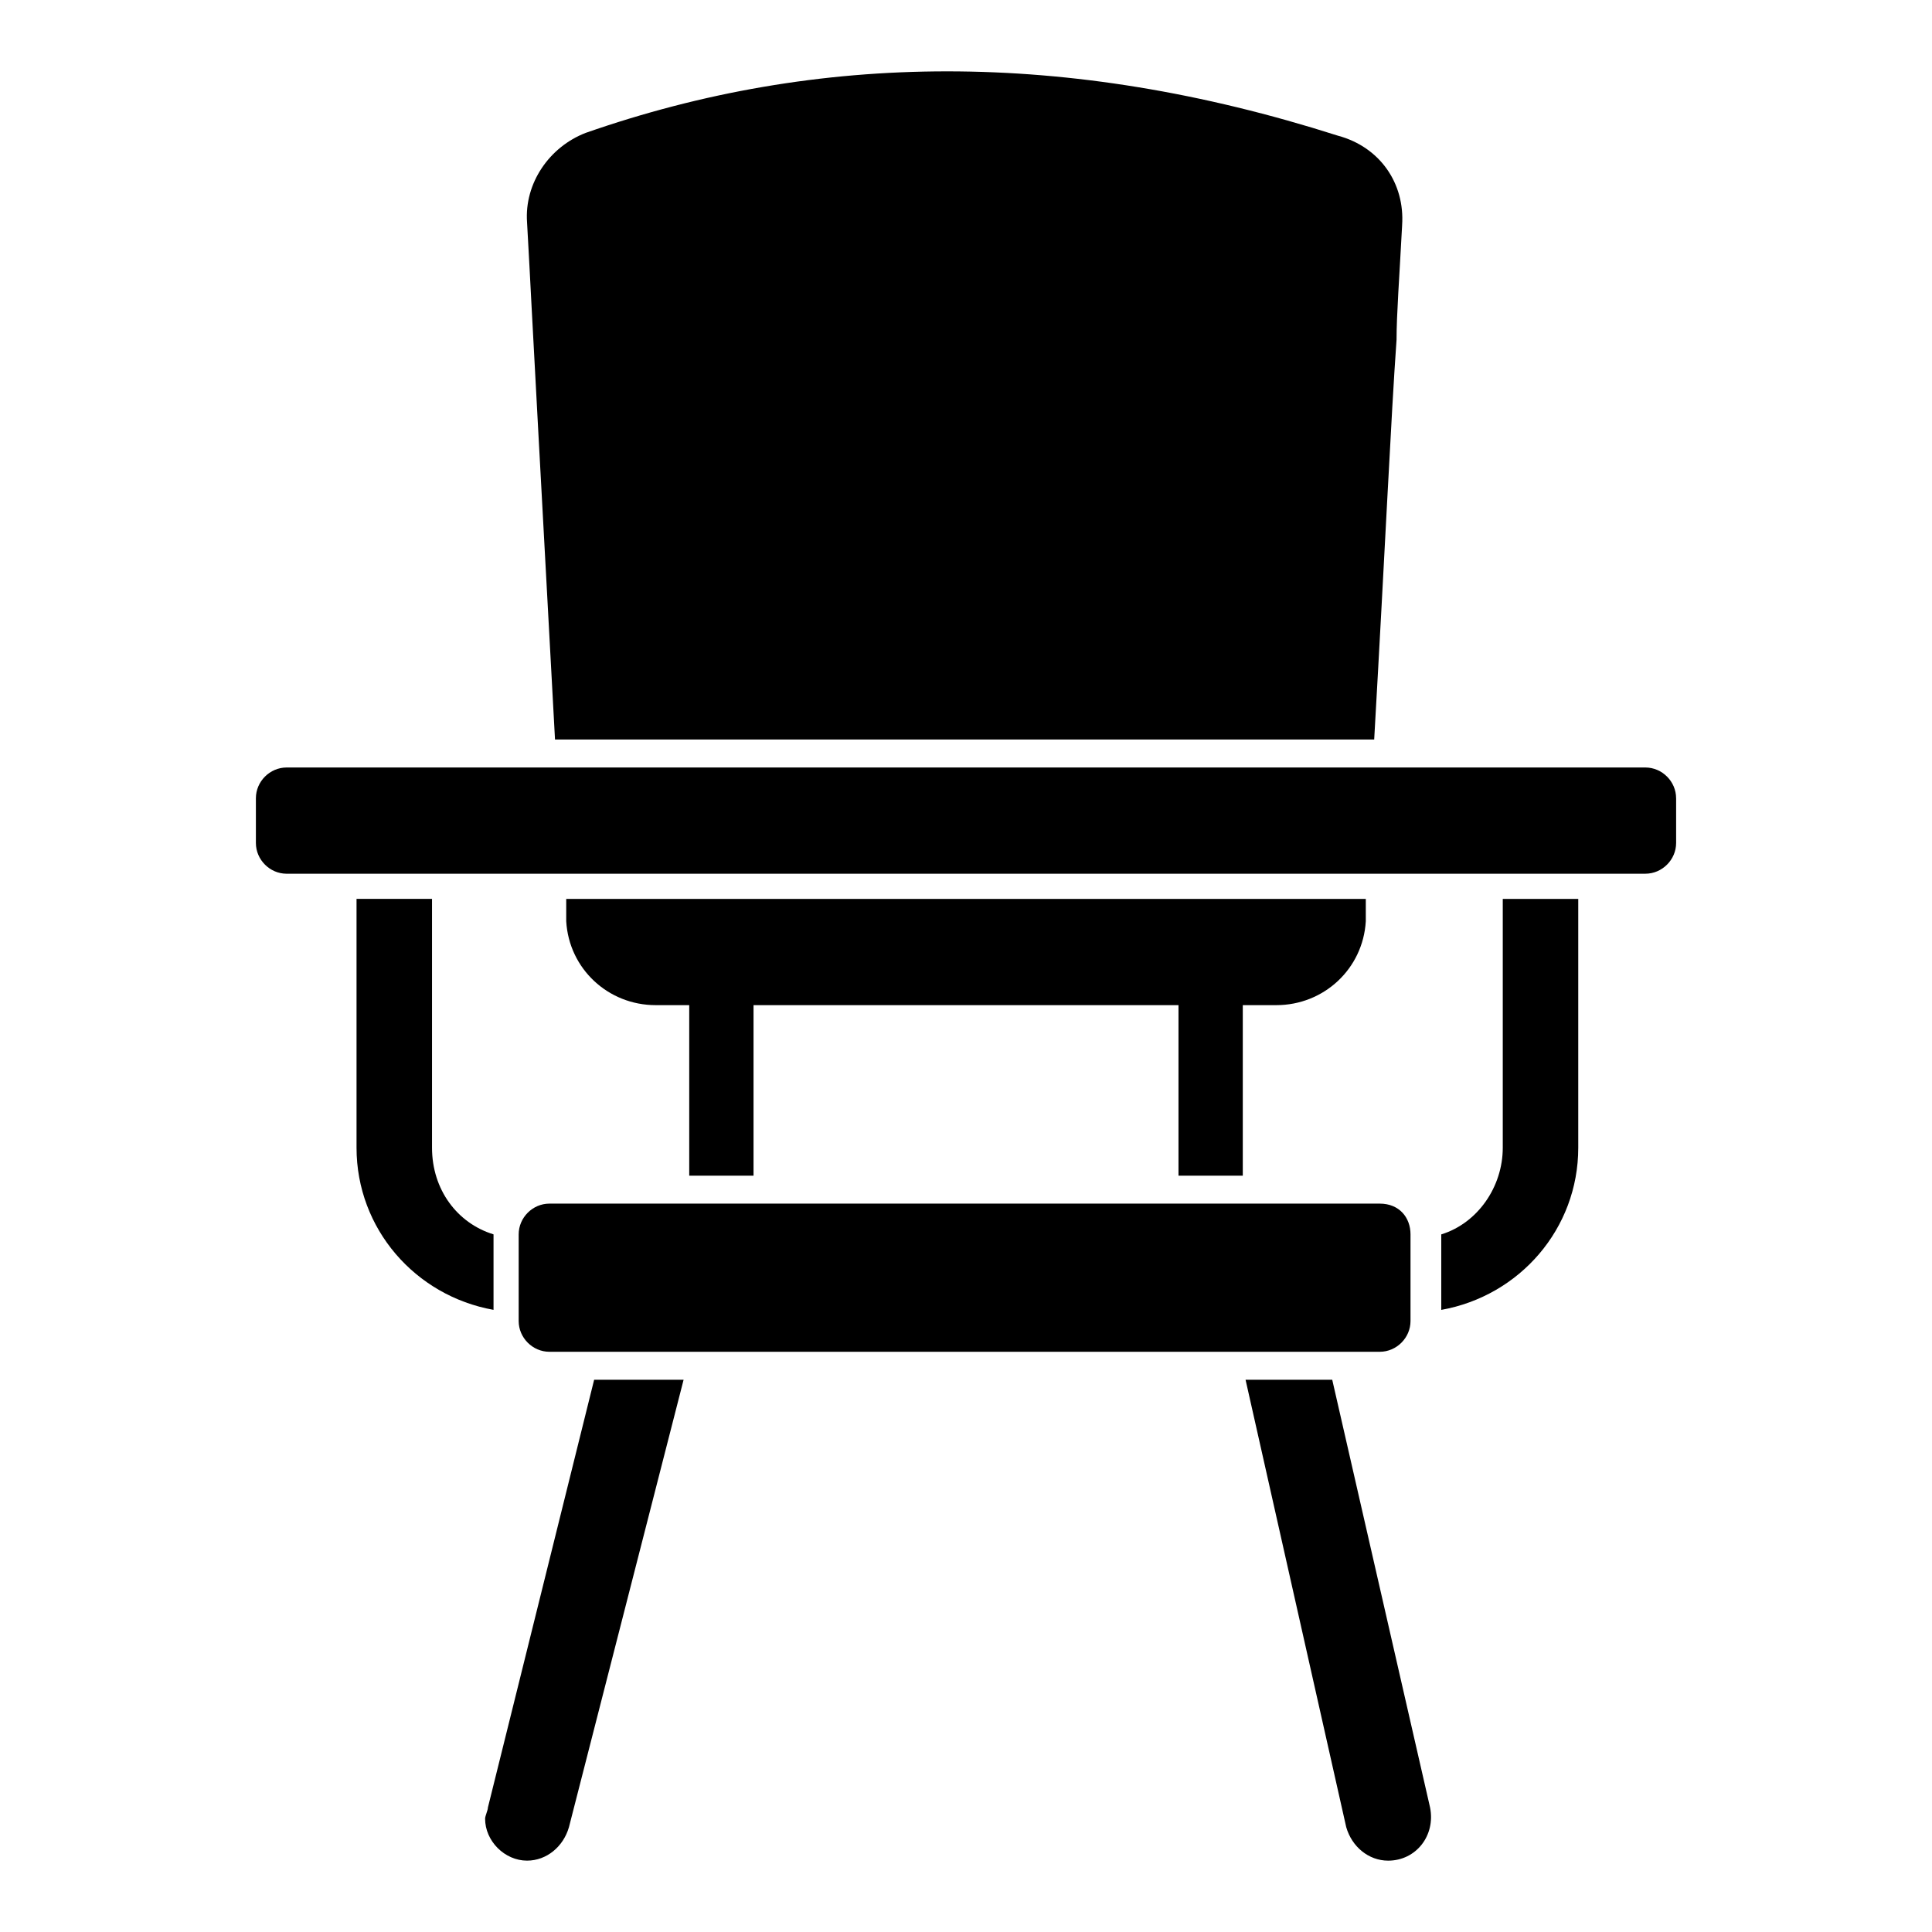
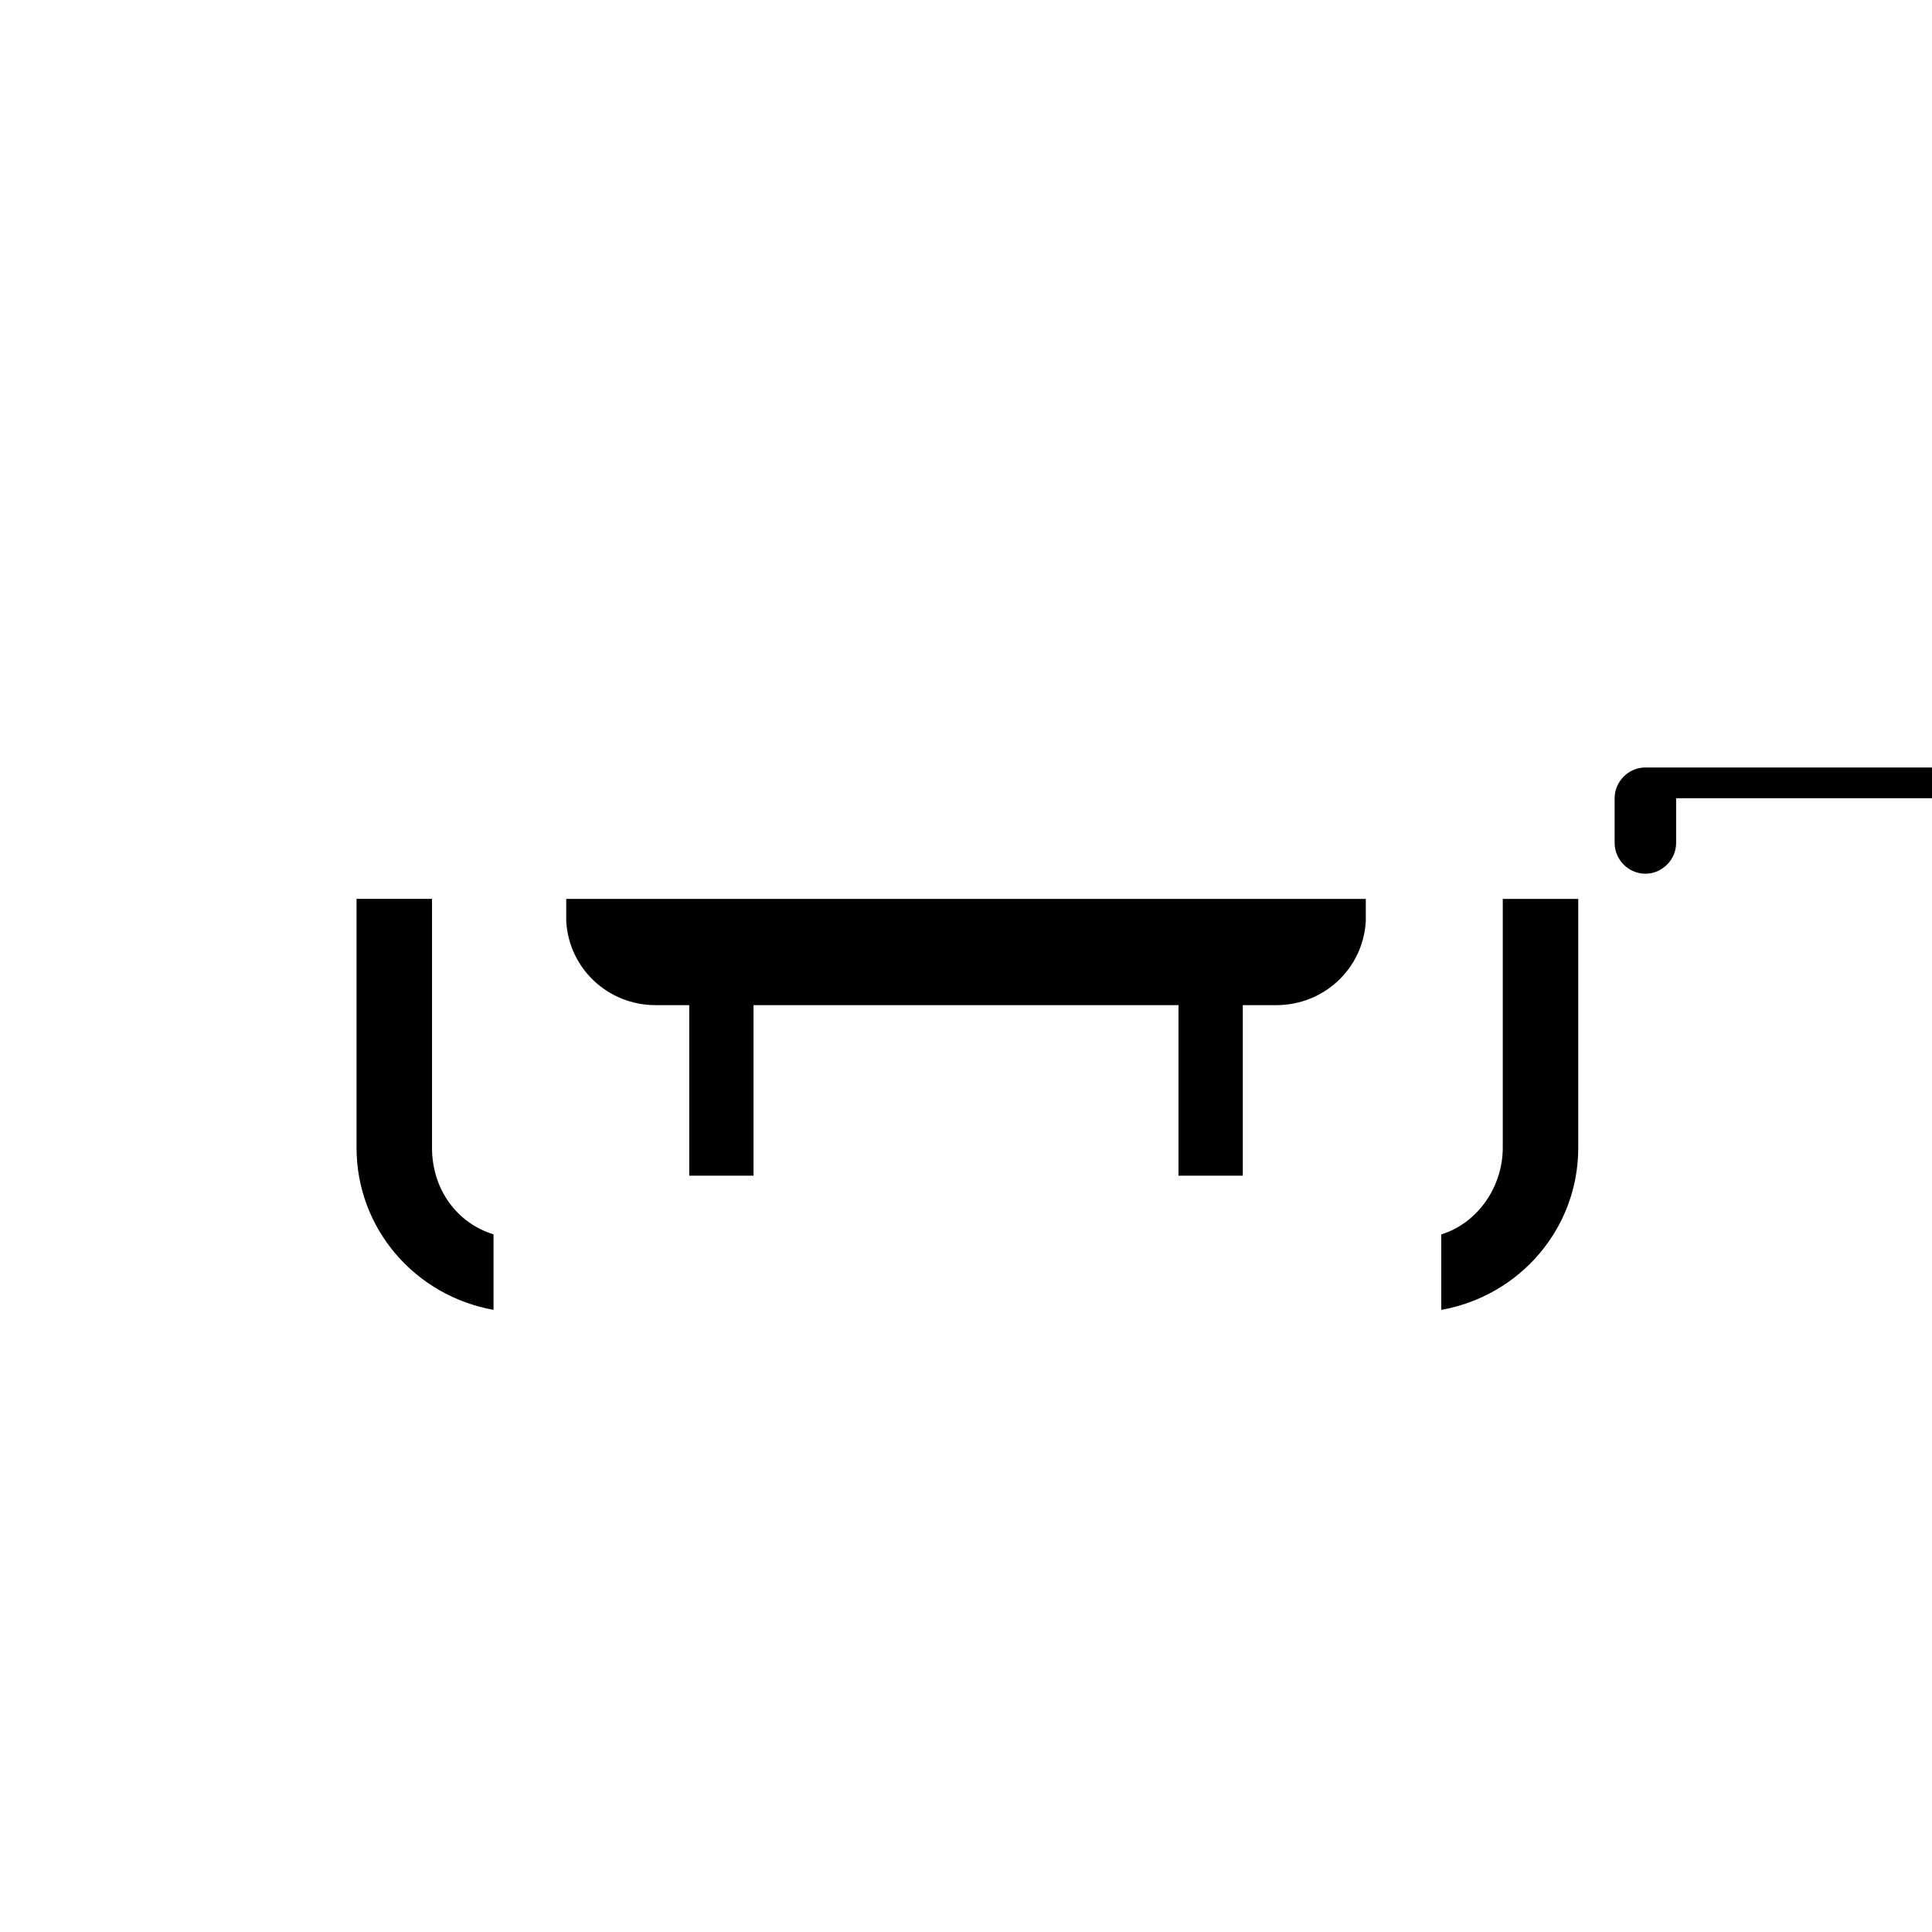
<svg xmlns="http://www.w3.org/2000/svg" fill="#000000" width="800px" height="800px" version="1.1" viewBox="144 144 512 512">
  <g>
-     <path d="m517.8 471.12v22.969c0 4.445-3.703 8.148-8.148 8.148h-220.05c-4.445 0-8.148-3.703-8.148-8.148v-22.969c0-4.445 3.703-8.148 8.148-8.148h220.05c5.184 0 8.148 3.703 8.148 8.148z" />
-     <path d="m273.3 623.01c0 0.742-0.742 2.223-0.742 2.965 0 5.926 5.188 11.113 11.113 11.113 5.188 0 9.633-3.703 11.113-8.891l30.375-118.54h-23.707z" />
-     <path d="m500.76 628.2c1.48 5.188 5.926 8.891 11.113 8.891 7.41 0 12.594-6.668 11.113-14.078l-25.93-113.36h-22.969z" />
    <path d="m274.79 471.12c-9.633-2.965-16.301-11.855-16.301-22.969v-65.941h-20.004v65.941c0 21.484 15.559 39.266 36.305 42.973z" />
    <path d="m542.25 382.22v65.941c0 10.371-6.668 20.004-16.301 22.969v20.004c20.746-3.703 36.305-21.484 36.305-42.973v-65.941z" />
    <path d="m505.95 382.22v5.926c-0.742 12.594-11.113 22.227-23.707 22.227h-8.891v45.195h-17.039v-45.195h-112.62v45.195h-17.039v-45.195h-8.891c-12.594 0-22.969-9.633-23.707-22.227v-5.926z" />
-     <path d="m515.58 203.66c-0.742 14.078-1.48 23.707-1.48 30.375-1.48 20.746-2.965 54.086-5.926 105.95h-217.09c-8.148-149.66-5.926-110.39-7.41-137.07-0.742-10.371 5.926-20.004 15.559-23.707 61.496-21.484 127.43-22.227 199.3 0.742 11.117 2.961 17.785 12.594 17.043 23.707z" />
-     <path d="m588.19 355.54v11.855c0 4.445-3.703 8.148-8.148 8.148l-360.08 0.004c-4.445 0-8.148-3.703-8.148-8.148v-11.859c0-4.445 3.703-8.148 8.148-8.148h360.07c4.445 0 8.152 3.703 8.152 8.148z" />
+     <path d="m588.19 355.54v11.855c0 4.445-3.703 8.148-8.148 8.148c-4.445 0-8.148-3.703-8.148-8.148v-11.859c0-4.445 3.703-8.148 8.148-8.148h360.07c4.445 0 8.152 3.703 8.152 8.148z" />
  </g>
</svg>